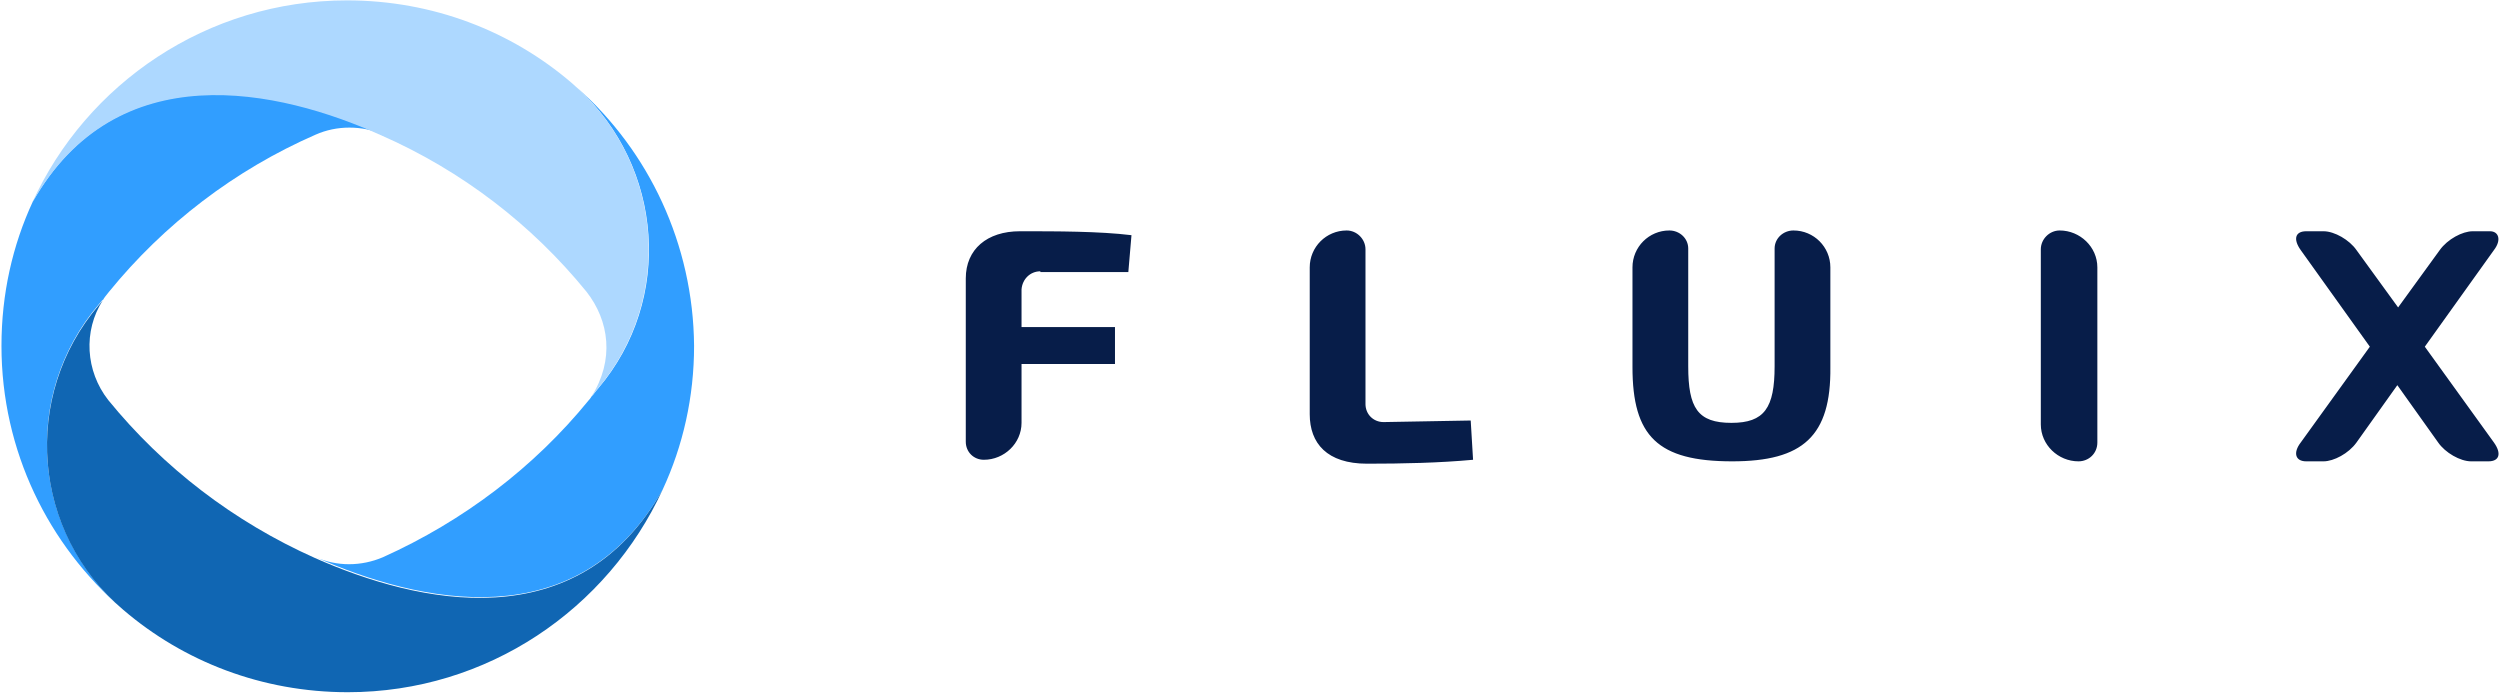
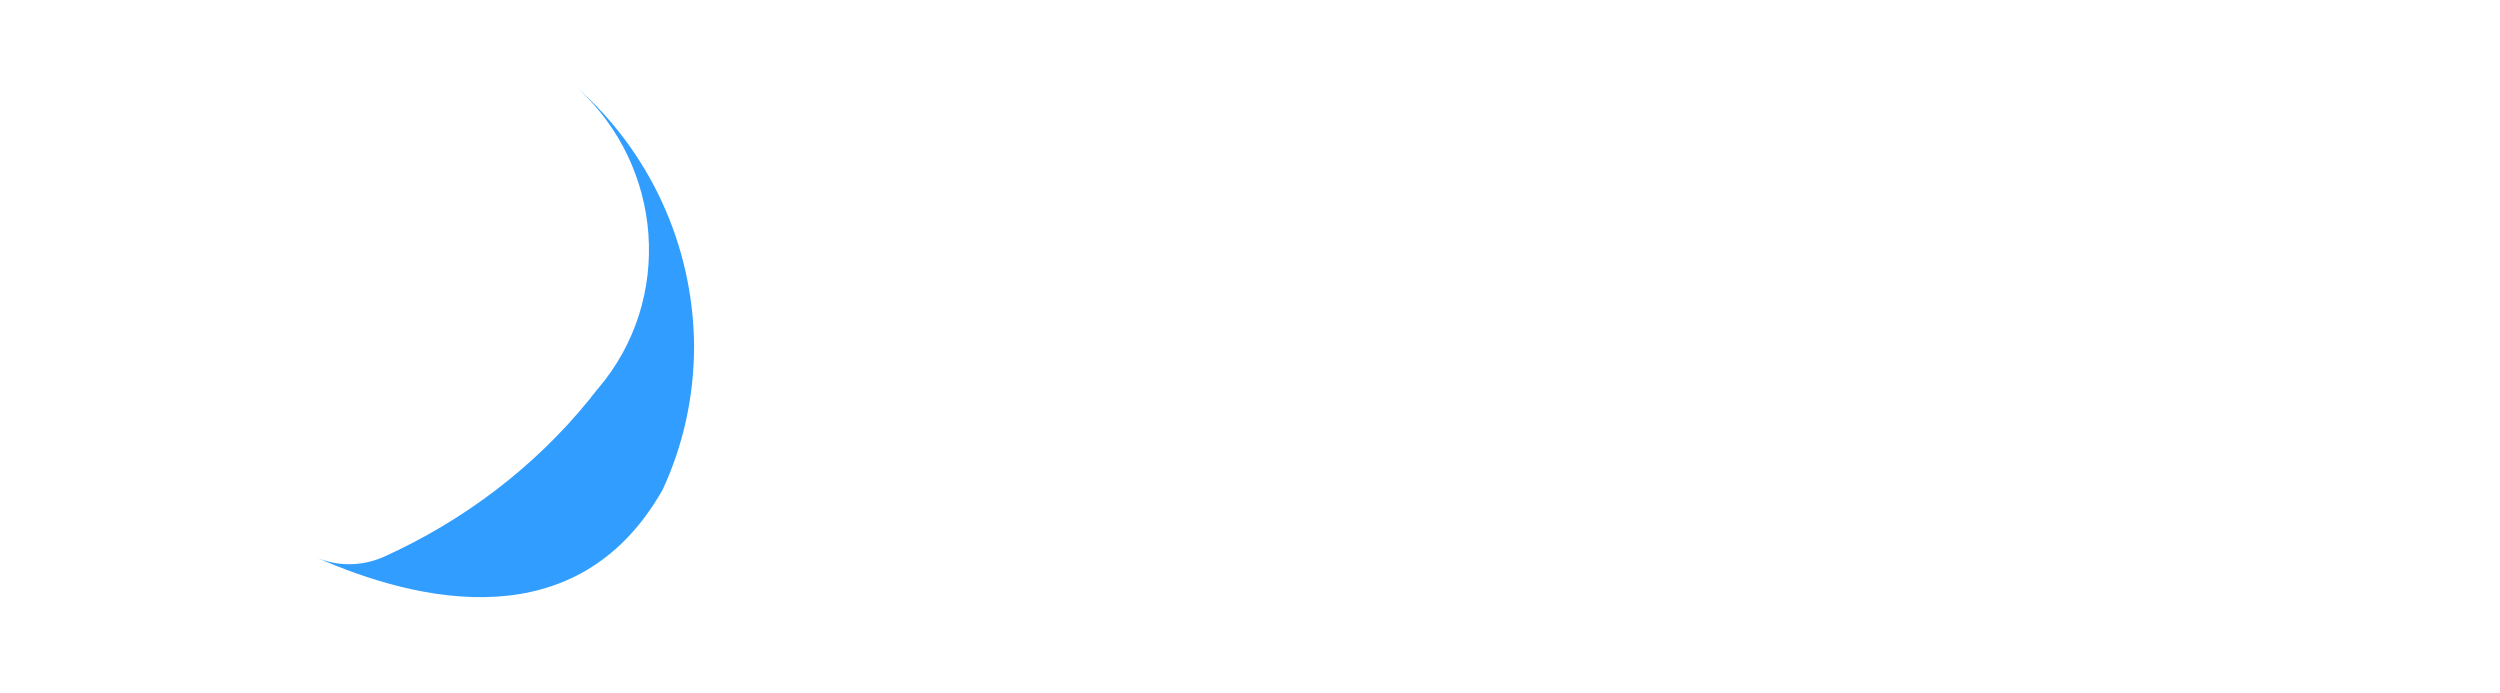
<svg xmlns="http://www.w3.org/2000/svg" width="1497px" height="415px" viewBox="0 0 1497 415" version="1.1">
  <title>fl logo - horizontal</title>
  <desc>Created with Sketch.</desc>
  <g id="Page-1" stroke="none" stroke-width="1" fill="none" fill-rule="evenodd">
    <g id="Artboard" transform="translate(-451, -542)" fill-rule="nonzero">
      <g id="fl-logo---horizontal" transform="translate(450, 538)">
-         <path d="M1494.357,153.762 L1452.978,211.599 L1494.357,268.966 C1499.06,275.549 1497.649,280.251 1491.066,280.251 L1480.721,280.251 C1474.138,280.251 1465.204,275.078 1460.972,268.966 L1436.52,234.639 L1412.069,268.966 C1407.367,275.549 1398.433,280.251 1392.32,280.251 L1381.975,280.251 C1375.392,280.251 1373.981,275.078 1378.683,268.966 L1420.063,211.599 L1378.683,153.762 C1373.981,147.179 1375.392,142.476 1381.975,142.476 L1392.32,142.476 C1398.903,142.476 1407.837,147.649 1412.069,153.762 L1436.991,188.088 L1461.912,153.762 C1466.614,147.179 1475.549,142.476 1481.661,142.476 L1492.006,142.476 C1497.179,142.476 1499.06,147.649 1494.357,153.762 Z M1245.611,280.251 C1233.386,280.251 1223.041,270.376 1223.041,258.15 L1223.041,153.292 C1223.041,147.179 1228.213,142.006 1234.326,142.006 C1246.552,142.006 1256.897,151.881 1256.897,164.107 L1256.897,268.966 C1256.897,275.549 1251.724,280.251 1245.611,280.251 Z M1038.245,280.251 C993.574,280.251 978.527,265.204 978.527,223.824 L978.527,164.107 C978.527,151.881 988.401,142.006 1000.627,142.006 C1006.74,142.006 1011.912,146.708 1011.912,152.821 L1011.912,223.354 C1011.912,248.276 1017.555,257.21 1037.774,257.21 C1057.524,257.21 1063.636,248.276 1063.636,223.354 L1063.636,152.821 C1063.636,146.708 1068.809,142.006 1074.922,142.006 C1087.147,142.006 1097.022,151.881 1097.022,164.107 L1097.022,223.824 C1097.492,265.204 1080.564,280.251 1038.245,280.251 Z M785.266,252.038 L785.266,164.107 C785.266,151.881 795.141,142.006 807.367,142.006 C813.48,142.006 818.652,147.179 818.652,153.292 L818.652,245.455 C818.652,245.455 818.652,245.455 818.652,245.455 C818.652,245.455 818.652,245.455 818.652,245.925 C818.652,252.038 823.354,256.74 829.467,256.74 C829.467,256.74 829.467,256.74 829.467,256.74 L881.661,255.799 L883.072,279.31 C862.853,281.191 840.752,281.661 819.592,281.661 C795.611,281.661 785.266,269.436 785.266,252.038 Z M623.981,166.458 C623.981,166.458 623.981,166.458 623.981,166.458 C623.981,166.458 623.981,166.458 623.981,166.458 L623.981,166.458 L623.981,166.458 C617.868,166.458 613.166,171.16 612.696,177.273 L612.696,177.273 L612.696,177.743 C612.696,177.743 612.696,177.743 612.696,177.743 C612.696,177.743 612.696,177.743 612.696,177.743 L612.696,199.843 L668.652,199.843 L668.652,221.944 L612.696,221.944 L612.696,257.21 C612.696,269.436 602.351,279.31 590.125,279.31 C584.013,279.31 579.31,274.608 579.31,268.495 L579.31,170.69 C579.31,153.292 592.006,142.476 611.755,142.476 C633.856,142.476 659.248,142.476 678.527,144.828 L676.646,166.928 L623.981,166.928 L623.981,166.458 Z" id="Fluix_2_" fill="#071D49" />
        <g id="symbol_2_">
-           <path d="M229.467,84.639 C168.339,56.897 71.473,35.266 20.69,124.608 C8.464,150.94 1.881,180.094 1.881,211.129 C1.881,274.138 30.094,330.564 74.295,368.652 C20.219,322.1 13.636,240.752 60.188,186.207 C61.129,185.266 61.599,184.326 62.539,183.386 C62.539,183.386 62.539,183.386 62.539,183.856 C63.48,181.975 64.89,180.564 66.301,178.683 C99.216,138.245 141.536,105.799 189.969,84.639 C202.665,78.997 217.712,78.997 230.878,84.639 C233.699,86.05 236.52,87.461 239.342,88.871 C235.58,87.461 232.759,86.05 229.467,84.639 Z" id="Path" fill="#319EFF" />
          <path d="M347.022,56.897 C398.276,103.918 404.389,183.386 359.248,236.52 C358.307,237.461 355.956,240.752 355.486,241.223 C355.486,240.752 355.956,240.752 355.956,240.282 C355.016,241.693 354.545,242.633 353.605,243.574 C320.69,284.013 278.37,315.987 230.408,337.618 C217.241,343.26 202.665,343.26 189.969,337.618 C251.567,364.89 347.022,386.991 397.806,297.179 C410.031,270.846 416.614,241.693 416.614,211.129 C416.144,150 389.342,94.514 347.022,56.897 Z" id="Path" fill="#319EFF" />
-           <path d="M189.498,338.088 C141.066,316.458 98.746,284.013 65.831,243.574 C52.194,226.176 50.784,202.194 62.539,183.856 C61.599,184.796 61.129,185.737 60.188,186.677 C13.636,241.223 20.219,323.041 74.765,369.122 L74.765,369.122 C110.972,400.157 157.994,418.495 209.248,418.495 C292.947,418.495 364.89,368.652 397.806,297.179 C347.022,387.461 251.097,365.361 189.498,338.088 Z" id="Path" fill="#1066B3" />
-           <path d="M343.26,53.605 L343.26,53.605 C307.053,22.571 260.031,4.232 208.777,4.232 C125.078,4.232 52.665,54.075 20.219,125.549 C71.003,35.737 167.868,57.367 229.467,85.11 C277.429,106.27 319.279,138.245 352.194,178.683 C365.831,196.082 369.122,219.592 355.016,241.693 C355.956,240.752 358.307,237.461 358.777,236.991 C405.329,181.975 397.806,100.157 343.26,53.605 Z" id="Path" fill="#ADD8FF" />
        </g>
      </g>
    </g>
  </g>
</svg>